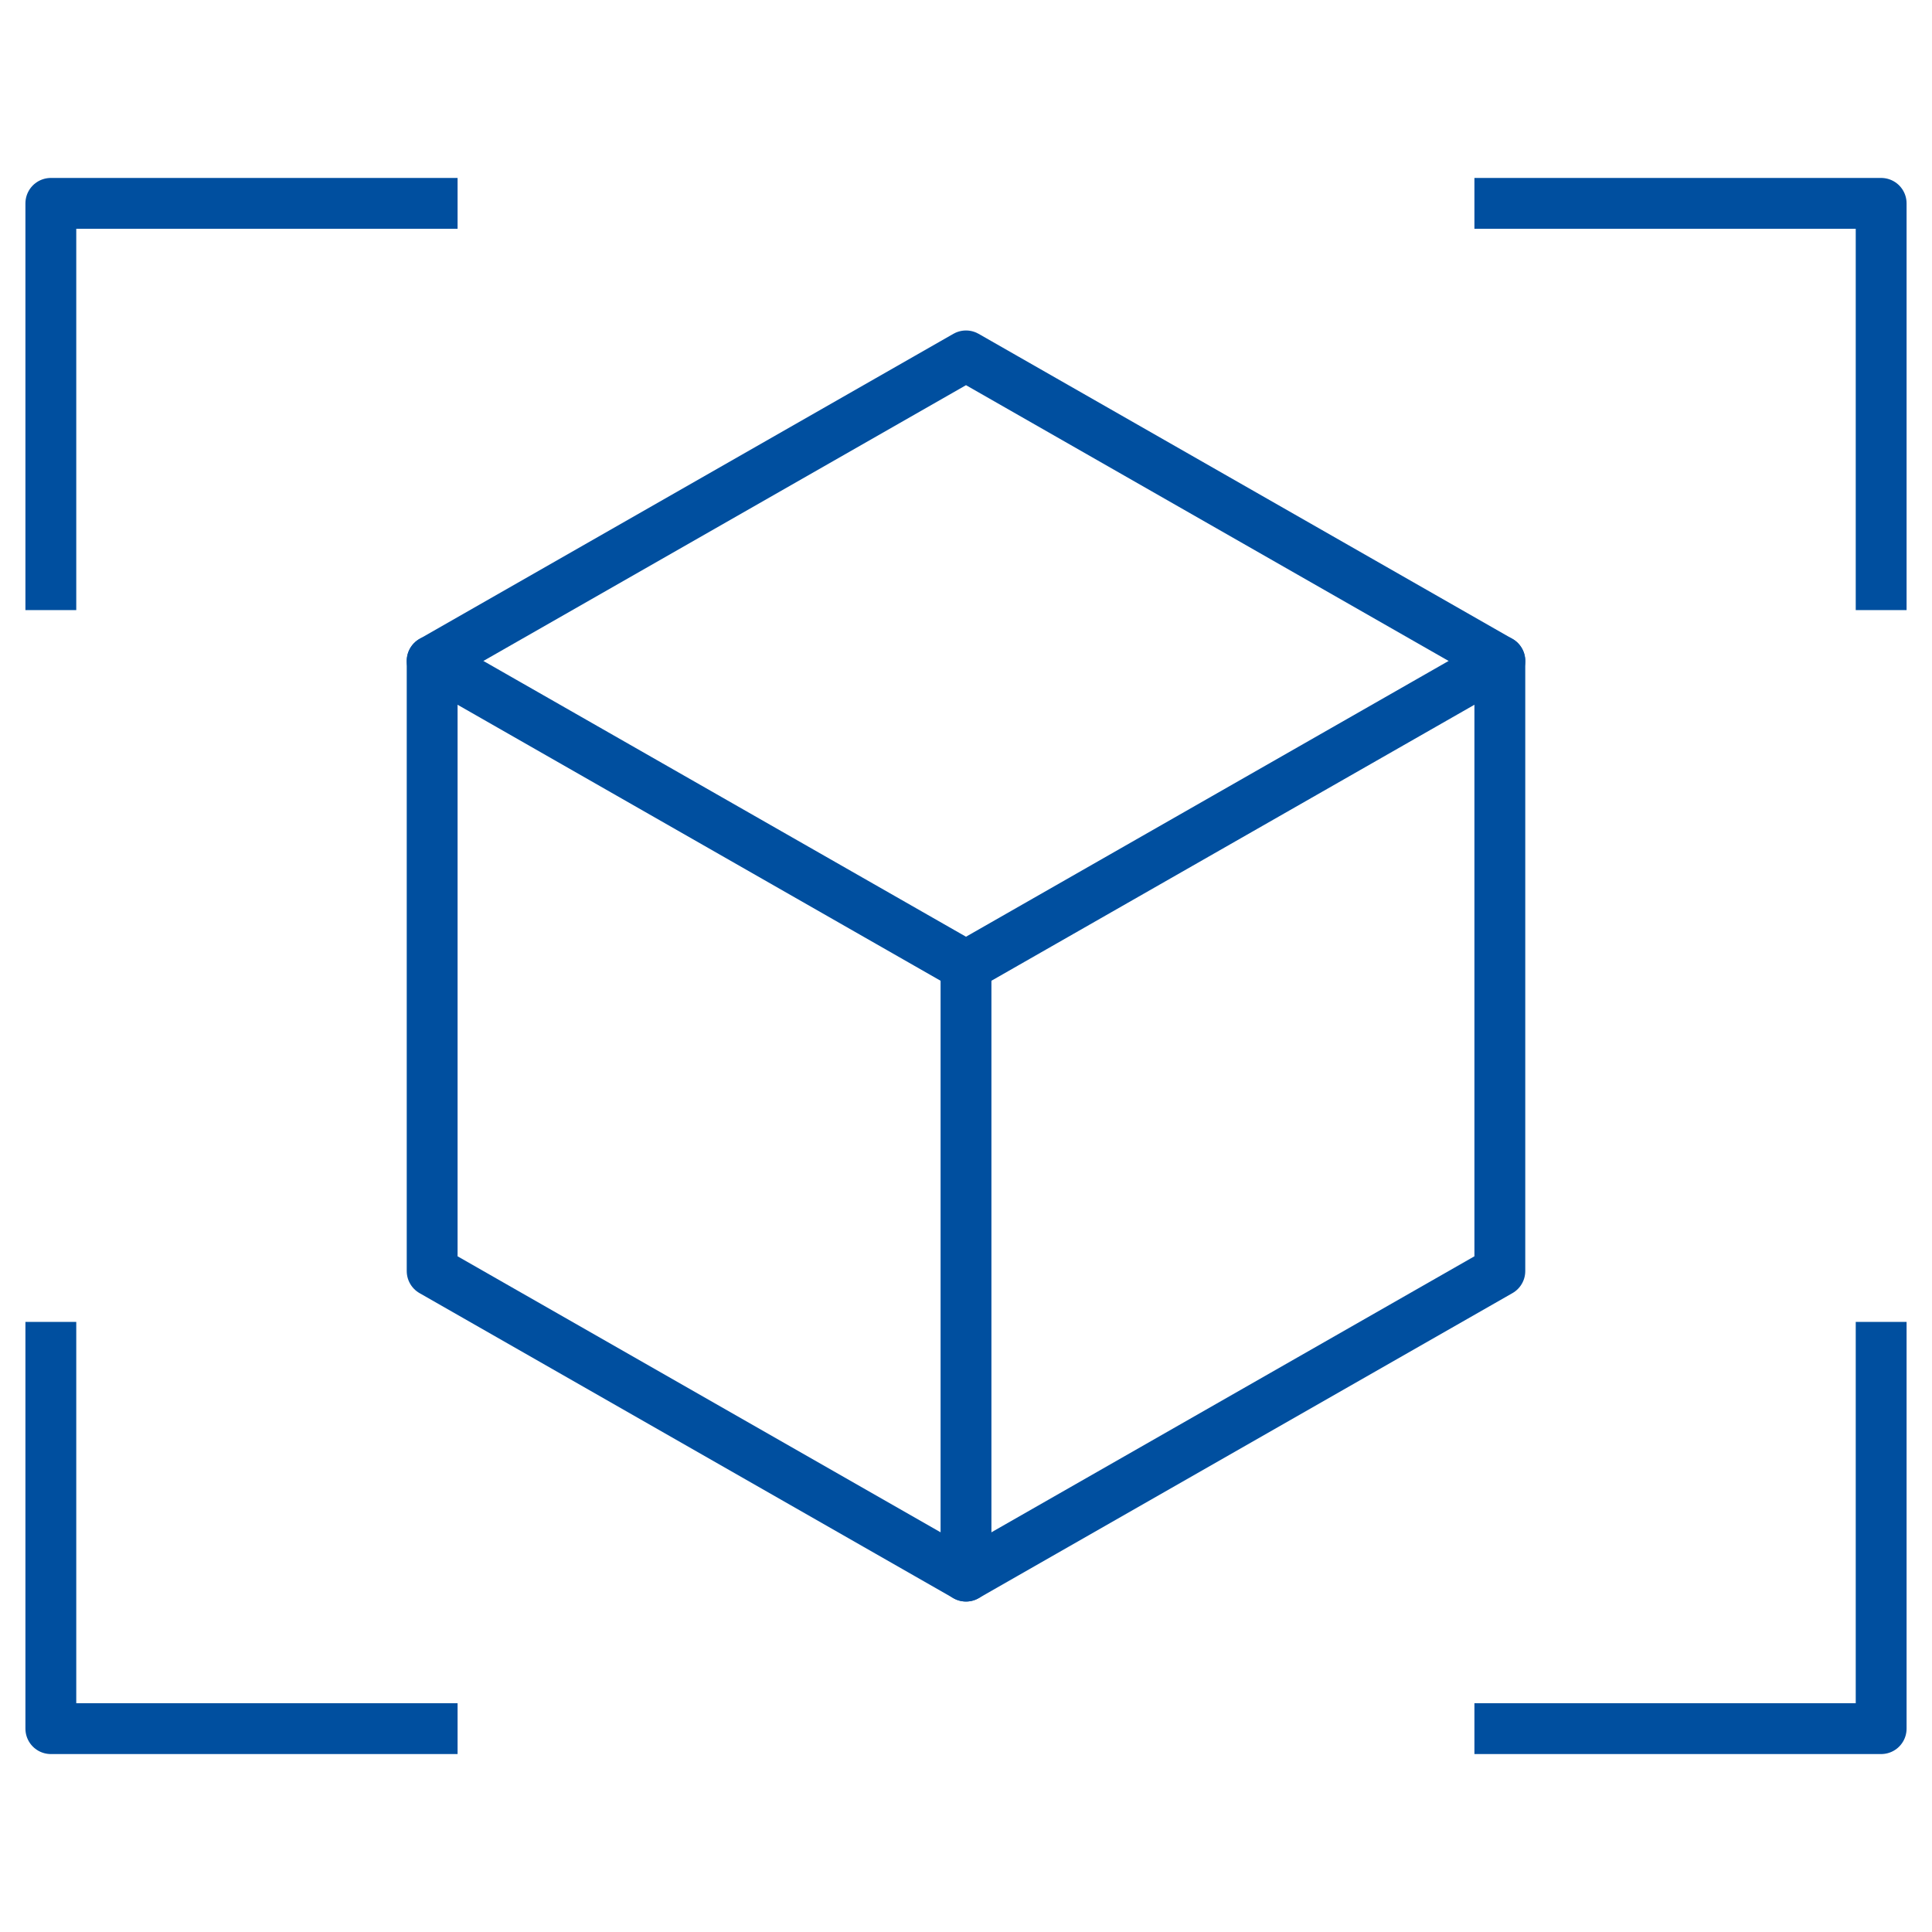
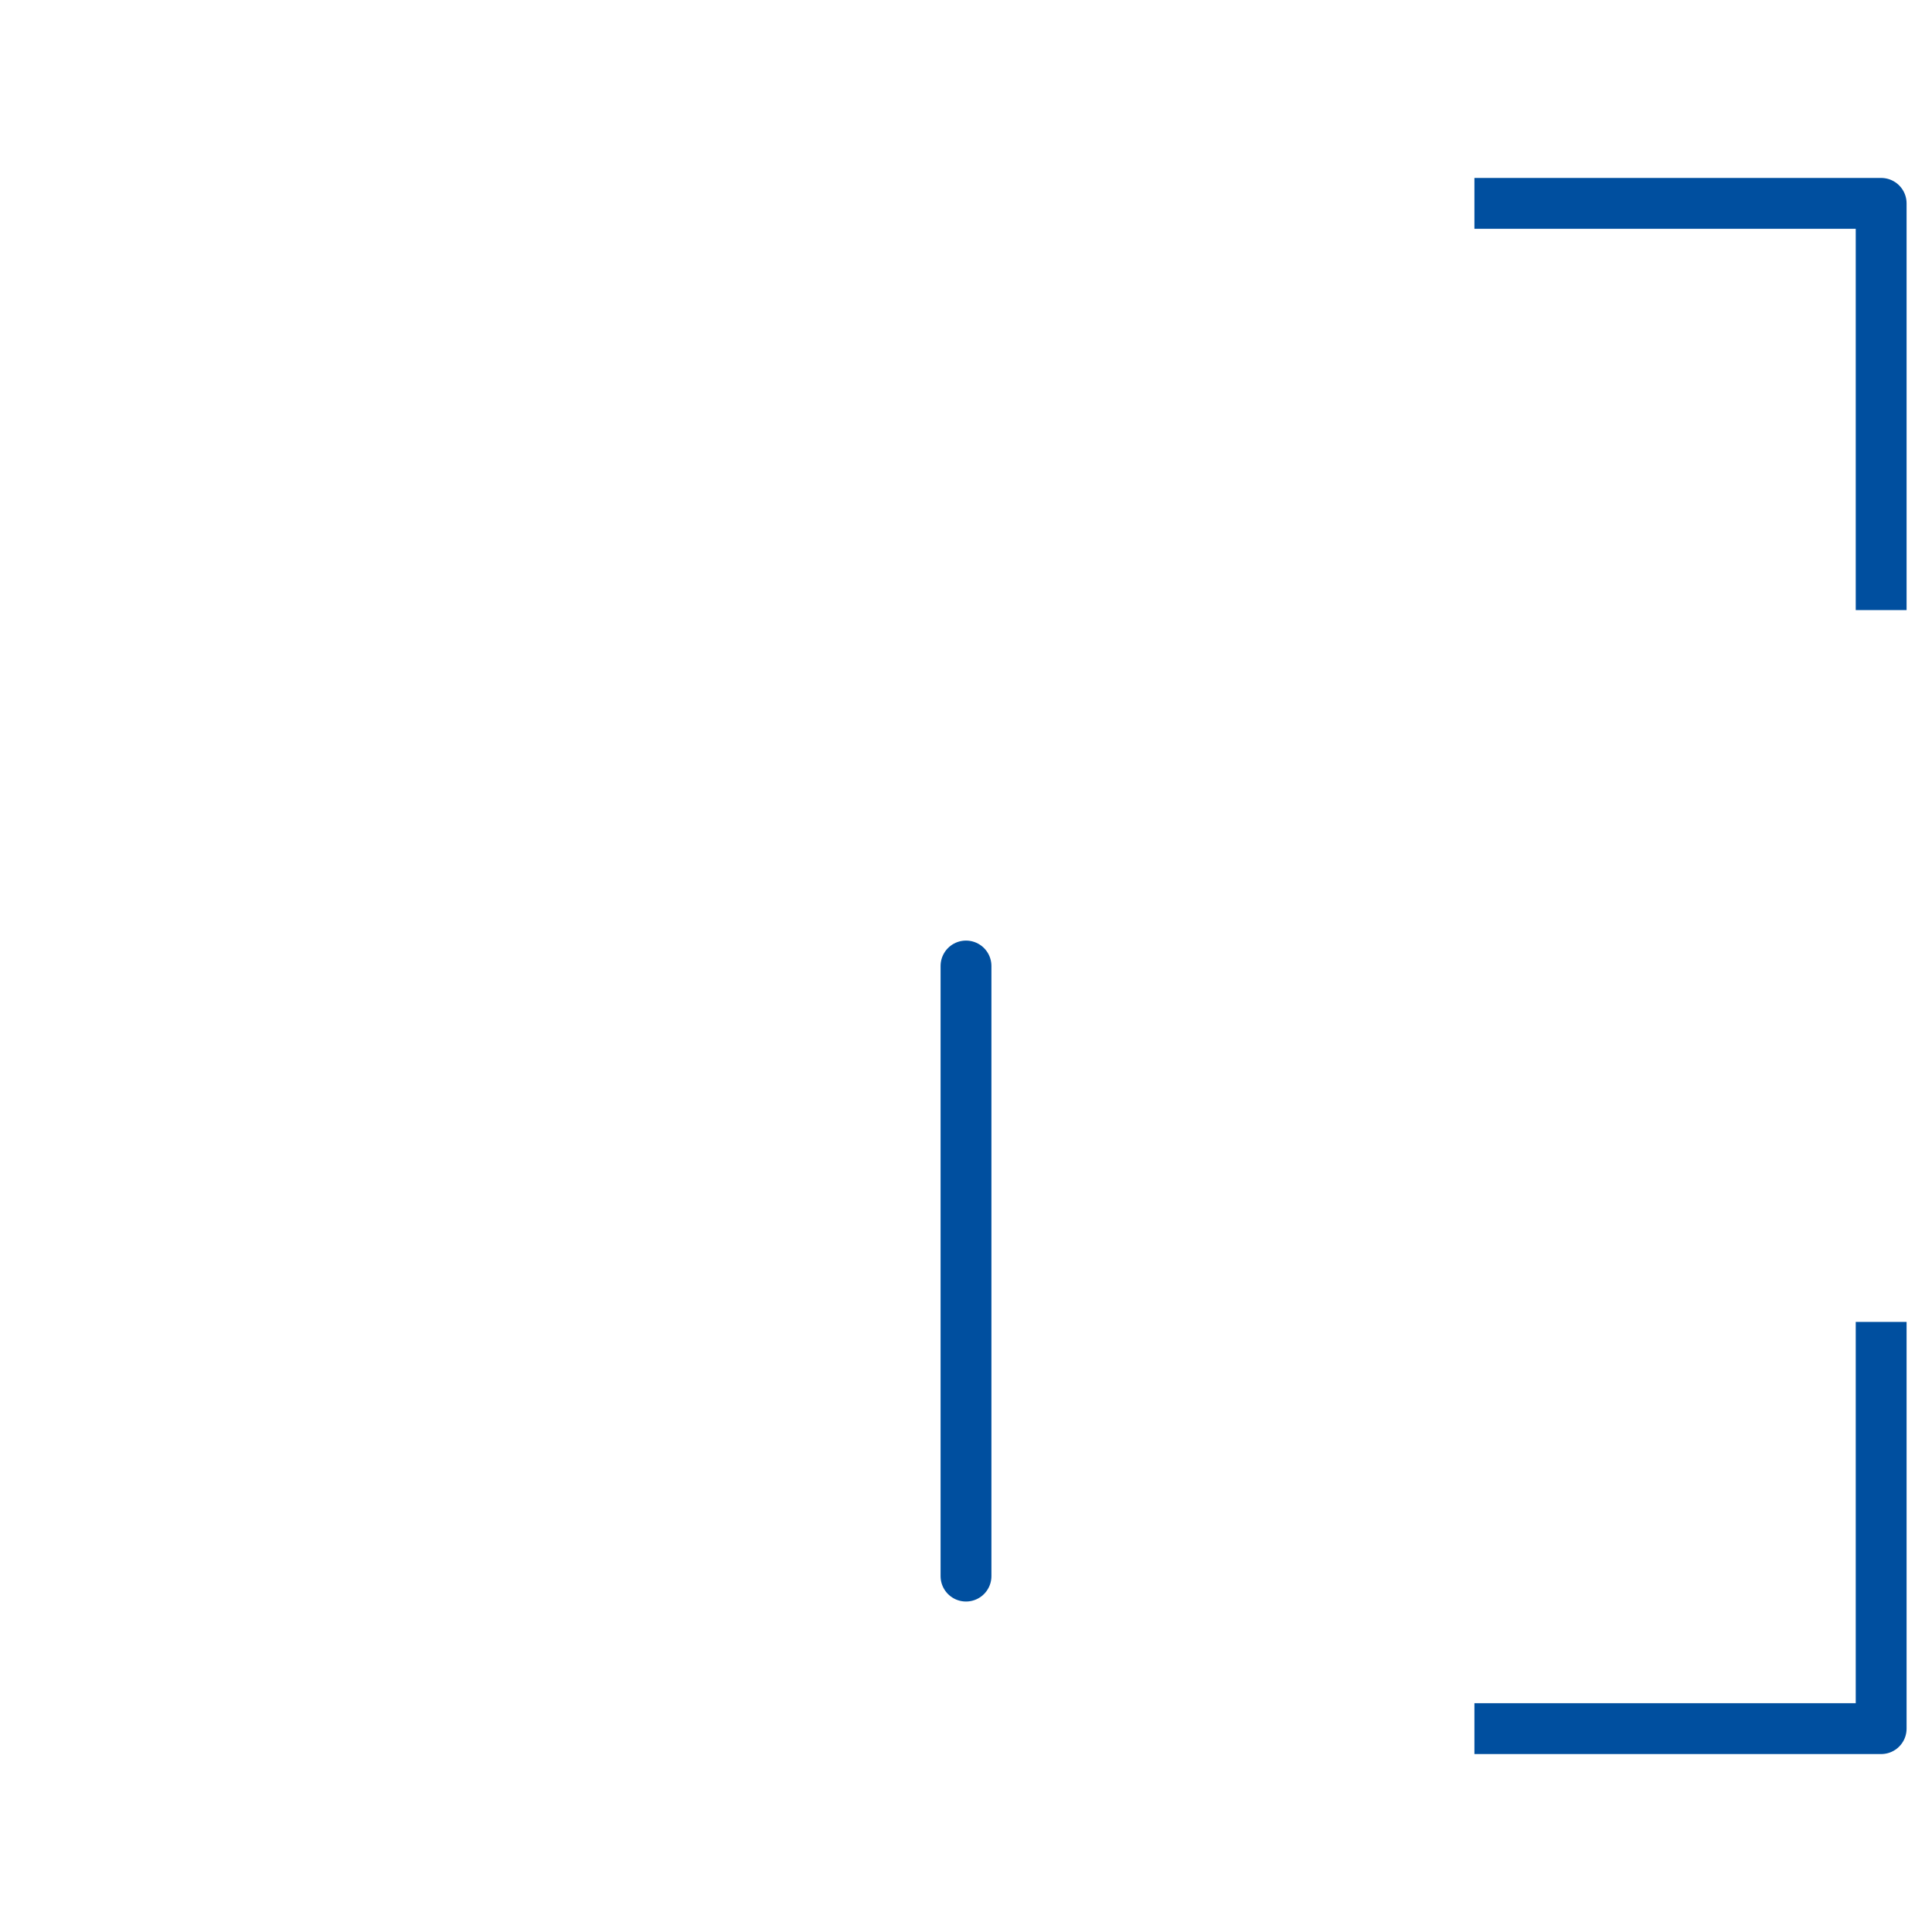
<svg xmlns="http://www.w3.org/2000/svg" width="38" height="38" viewBox="0 0 38 38" fill="none">
-   <rect width="38" height="38" fill="white" />
  <path d="M29.5 4H37V11.5" stroke="#004F9F" stroke-linecap="square" stroke-linejoin="round" />
-   <path d="M8.5 34H1V26.5" stroke="#004F9F" stroke-linecap="square" stroke-linejoin="round" />
-   <path d="M1 11.5V4H8.5" stroke="#004F9F" stroke-linecap="square" stroke-linejoin="round" />
-   <path d="M19 7L29.5 13V25L19 31L8.5 25V13L19 7Z" stroke="#004F9F" stroke-linecap="round" stroke-linejoin="round" />
-   <path d="M8.5 13L19 19L29.5 13" stroke="#004F9F" stroke-linecap="round" stroke-linejoin="round" />
  <path d="M19 19V31" stroke="#004F9F" stroke-linecap="round" stroke-linejoin="round" />
  <path d="M37 26.5V34H29.5" stroke="#004F9F" stroke-linecap="square" stroke-linejoin="round" />
</svg>